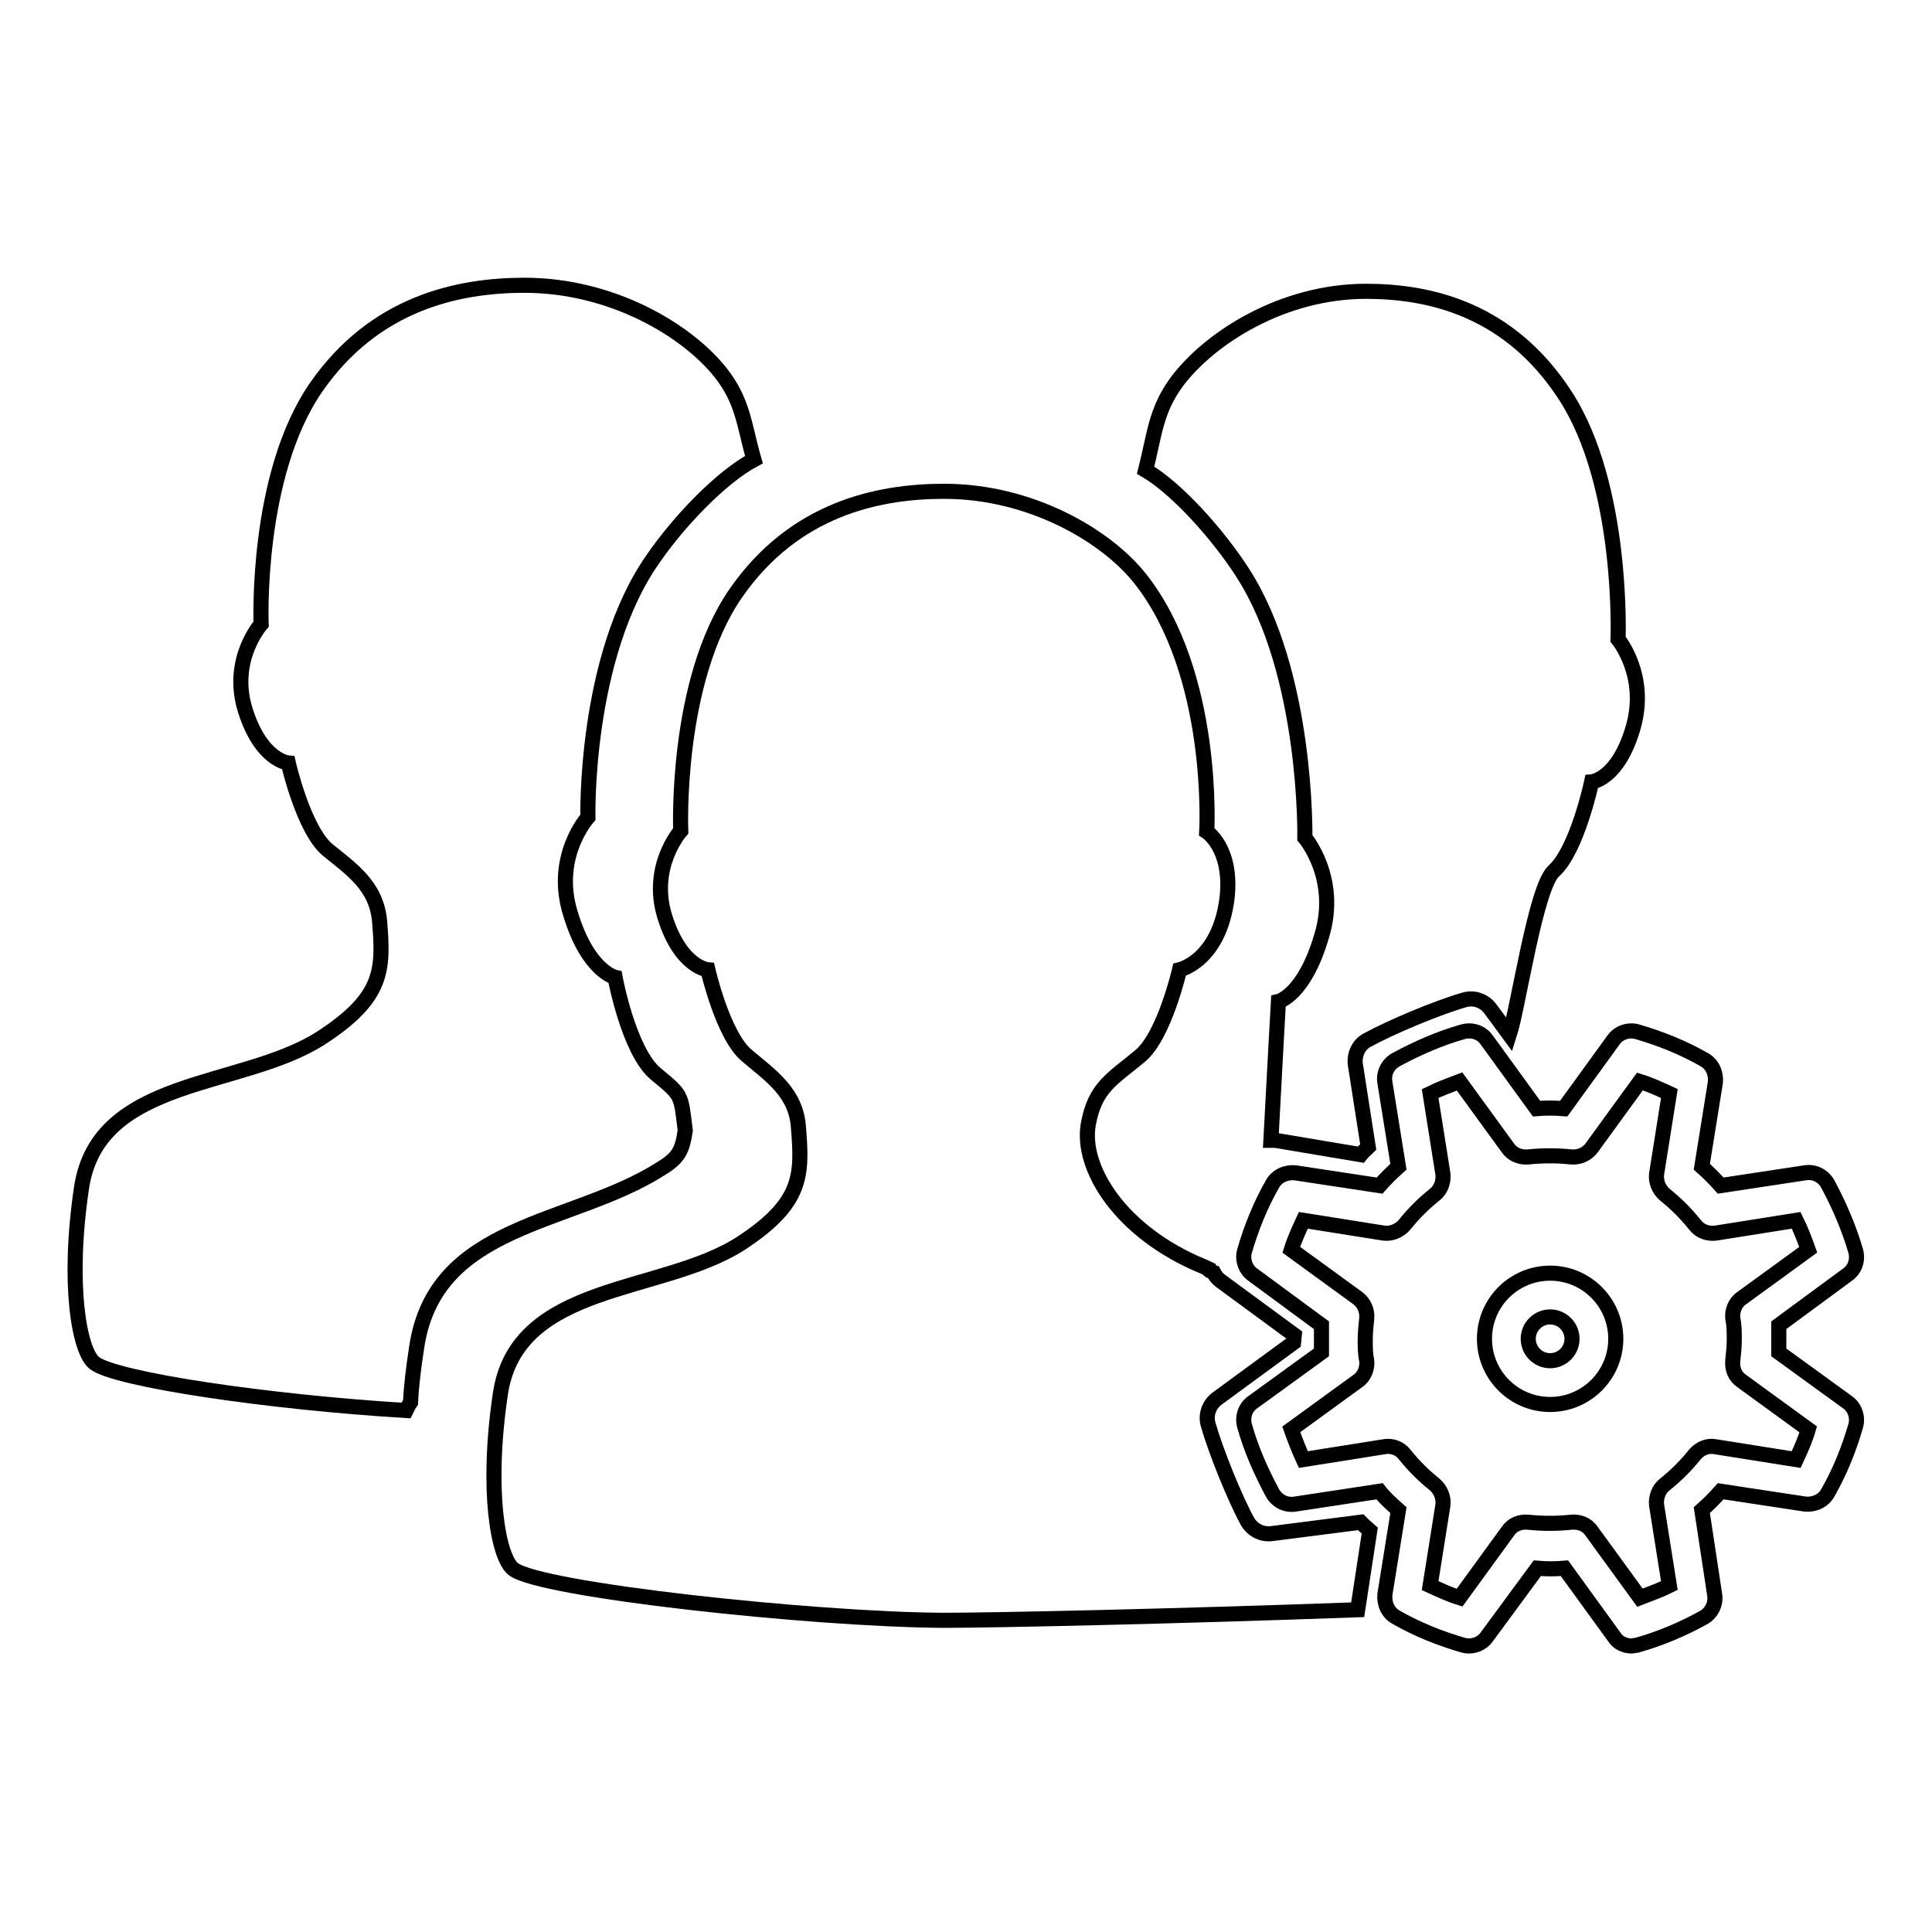
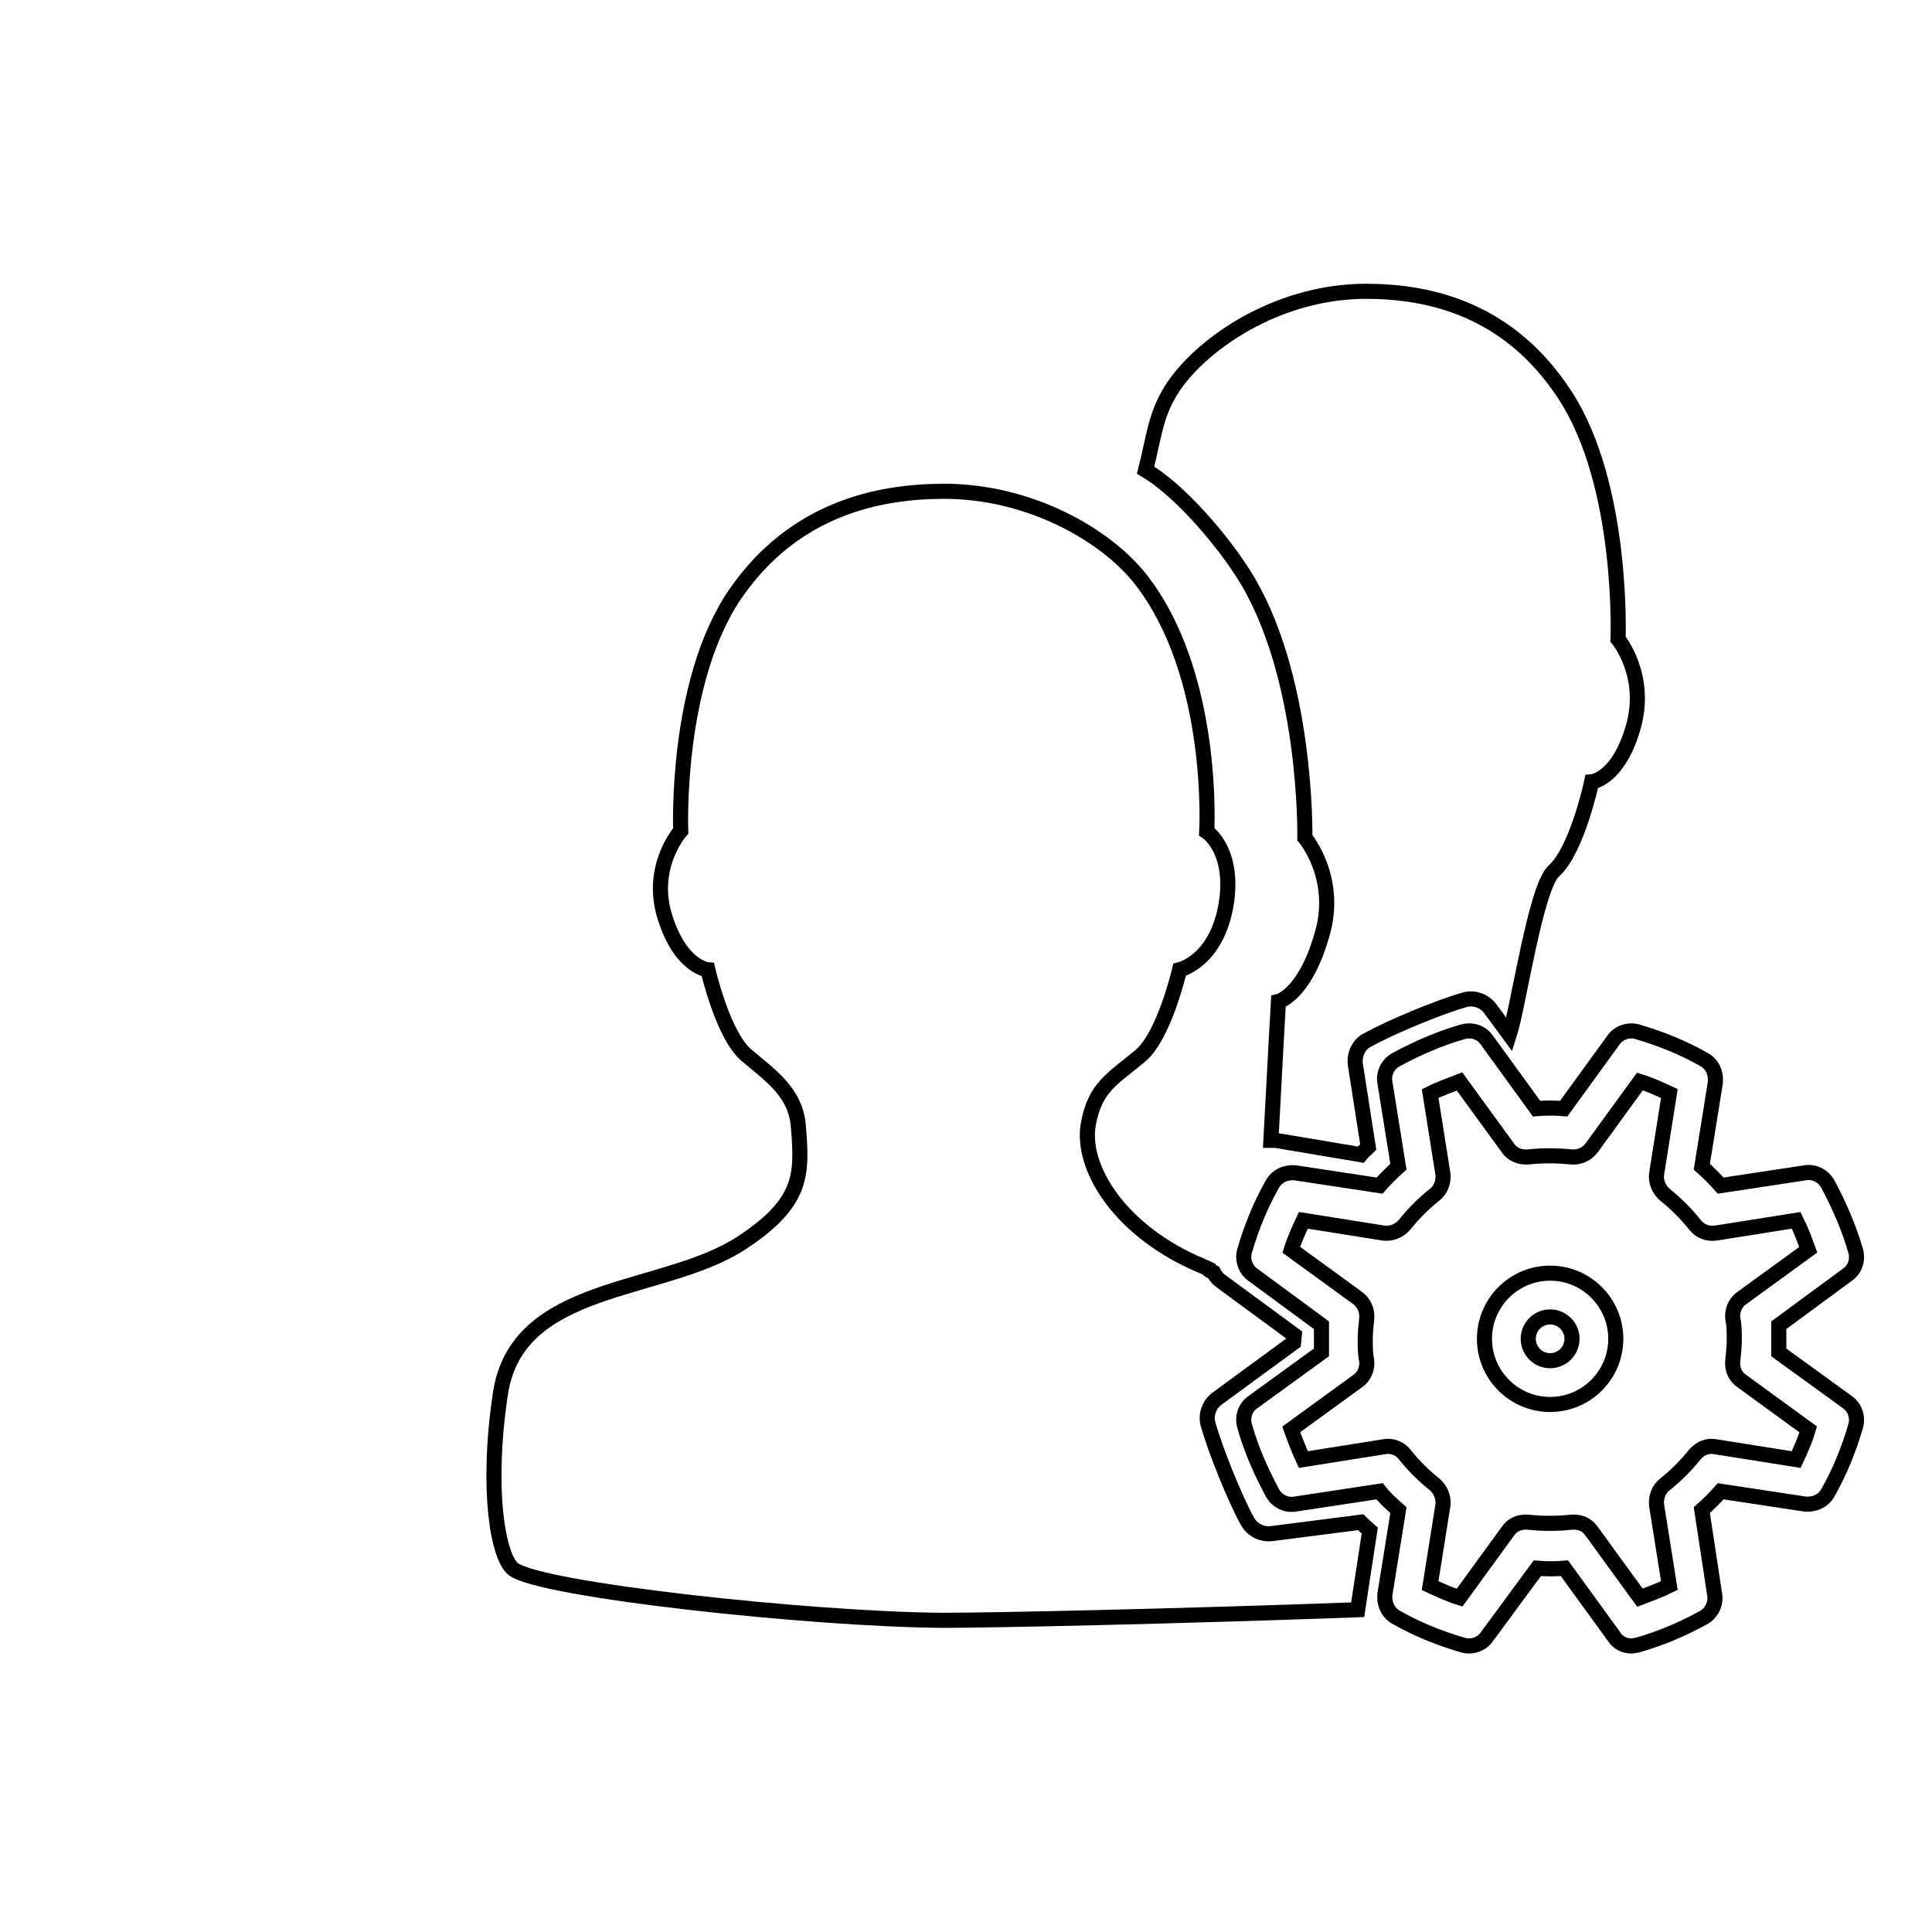
<svg xmlns="http://www.w3.org/2000/svg" version="1.1" x="0px" y="0px" viewBox="0 0 256 256" enable-background="new 0 0 256 256" xml:space="preserve">
  <g>
    <g>
      <path stroke-width="2" fill-opacity="0" stroke="#000000" d="M205.4,186.1c-4.8,0-8.7-3.9-8.7-8.7c0-4.8,3.9-8.7,8.7-8.7c4.8,0,8.7,3.9,8.7,8.7C214.1,182.2,210.2,186.1,205.4,186.1L205.4,186.1L205.4,186.1z M205.4,174.5c-1.6,0-2.9,1.3-2.9,2.9c0,1.6,1.3,2.9,2.9,2.9c1.6,0,2.9-1.3,2.9-2.9C208.3,175.8,207,174.5,205.4,174.5L205.4,174.5L205.4,174.5z M216.2,218.1c-0.9,0-1.8-0.4-2.3-1.2l-6.6-9.1c-1.2,0.1-2.4,0.1-3.6,0l-6.7,9.1c-0.7,1-2,1.4-3.1,1.1c-3.1-0.9-6.1-2.1-8.9-3.7c-1.1-0.6-1.6-1.8-1.5-3l1.8-11.2c-0.9-0.8-1.8-1.6-2.5-2.5l-11.2,1.7c-1.2,0.2-2.4-0.4-3-1.5c-1.5-2.8-2.8-5.7-3.7-8.9c-0.3-1.2,0.1-2.4,1.1-3.1l9.1-6.6c0-0.6,0-1.2,0-1.8c0-0.6,0-1.2,0-1.8l-9.1-6.7c-1-0.7-1.4-2-1.1-3.1c0.9-3.1,2.1-6.1,3.7-8.9c0.6-1.1,1.8-1.6,3-1.5l11.2,1.7c0.8-0.9,1.6-1.7,2.5-2.5l-1.8-11.2c-0.2-1.2,0.4-2.4,1.5-3c2.8-1.5,5.7-2.8,8.9-3.7c1.2-0.3,2.4,0.1,3.1,1.1l6.6,9.1c1.2-0.1,2.3-0.1,3.6,0l6.6-9.1c0.7-1,2-1.4,3.1-1.1c3.1,0.9,6.1,2.1,8.9,3.7c1.1,0.6,1.6,1.8,1.5,3l-1.8,11.2c0.9,0.8,1.7,1.6,2.5,2.5l11.2-1.7c1.2-0.2,2.4,0.4,3,1.5c1.5,2.8,2.8,5.8,3.7,8.9c0.3,1.2-0.1,2.4-1.1,3.1l-9.1,6.7c0,0.6,0,1.2,0,1.8c0,0.6,0,1.2,0,1.8l9.1,6.6c1,0.7,1.4,2,1.1,3.1c-0.9,3.1-2.1,6.1-3.7,8.9c-0.6,1.1-1.8,1.6-3,1.5l-11.2-1.7c-0.8,0.9-1.6,1.7-2.5,2.5l1.7,11.2c0.2,1.2-0.4,2.4-1.4,3c-2.7,1.5-5.7,2.8-8.9,3.7C216.7,218,216.4,218.1,216.2,218.1L216.2,218.1L216.2,218.1z M189.5,210.1c1.3,0.6,2.6,1.2,3.9,1.6l6.4-8.8c0.6-0.9,1.6-1.3,2.7-1.2c1.9,0.2,3.8,0.2,5.7,0c1.1-0.1,2.1,0.3,2.7,1.2l6.4,8.8c1.3-0.5,2.7-1,3.9-1.6l-1.7-10.7c-0.1-1,0.3-2.1,1.1-2.7c1.5-1.2,2.8-2.5,4-4c0.7-0.8,1.7-1.2,2.7-1l10.7,1.7c0.6-1.3,1.2-2.6,1.6-4l-8.8-6.4c-0.9-0.6-1.3-1.6-1.2-2.7c0.1-0.9,0.2-1.9,0.2-2.8c0-0.9,0-1.9-0.2-2.8c-0.1-1,0.3-2.1,1.2-2.7l8.8-6.4c-0.5-1.4-1-2.7-1.6-3.9l-10.7,1.7c-1,0.1-2-0.2-2.7-1.1c-1.2-1.5-2.5-2.8-4-4c-0.8-0.7-1.2-1.7-1.1-2.7l1.7-10.7c-1.3-0.6-2.6-1.2-3.9-1.6l-6.4,8.8c-0.6,0.8-1.6,1.3-2.7,1.2c-1.9-0.2-3.8-0.2-5.7,0c-1,0.1-2.1-0.3-2.7-1.2l-6.4-8.8c-1.3,0.5-2.7,1-3.9,1.6l1.7,10.7c0.1,1-0.3,2.1-1.1,2.7c-1.5,1.2-2.8,2.5-4,4c-0.7,0.8-1.7,1.2-2.7,1.1l-10.7-1.7c-0.6,1.3-1.2,2.6-1.6,3.9l8.8,6.4c0.8,0.6,1.3,1.6,1.2,2.7c-0.1,0.9-0.2,1.9-0.2,2.8c0,1,0,1.9,0.2,2.8c0.1,1-0.3,2.1-1.2,2.7l-8.8,6.4c0.5,1.4,1,2.7,1.6,4l10.7-1.7c1-0.2,2.1,0.2,2.7,1c1.2,1.5,2.5,2.8,4,4c0.8,0.7,1.2,1.7,1.1,2.7L189.5,210.1L189.5,210.1L189.5,210.1z" />
-       <path stroke-width="2" fill-opacity="0" stroke="#000000" d="M90.8,149.8c-0.6-4.9-0.4-4.6-3.9-7.5c-3.6-3-5.4-12.8-5.4-12.8s-3.6-0.8-5.9-8.4c-2.4-7.6,2.3-12.8,2.3-12.8s-0.5-21.2,8.6-34.2c3.5-5.1,9.1-10.9,13.4-13.2c-1.3-4.5-1.4-7.7-4.4-11.5c-4.5-5.7-14.5-11.6-26-11.6c-8.9,0-19.9,2.4-27.6,13.5c-8.1,11.7-7.3,31.4-7.3,31.4s-4.2,4.7-2.1,11.4c2.1,6.7,5.7,7,5.7,7s2,8.8,5.2,11.5c3.2,2.6,6.5,4.8,6.9,9.5c0.5,6.3,0.6,10-7.7,15.4c-10.5,6.8-29.6,5.1-31.8,19.9c-1.9,12.8-0.3,21.6,1.7,23.2c2.8,2.2,23.1,5.2,41.3,6.3c0.2-0.4,0.4-0.8,0.6-1.1c0.1-2.2,0.4-4.6,0.8-7.2c2.4-16.6,20.5-16.2,32.3-23.7C90,153.4,90.4,152.4,90.8,149.8L90.8,149.8z" />
      <path stroke-width="2" fill-opacity="0" stroke="#000000" d="M172.9,111c0,0,4.6,5.4,2.2,13.1c-2.3,7.8-5.7,8.6-5.7,8.6s-0.5,8.8-1,18.4c0.2,0,0.4,0,0.6,0l11.3,1.9c0.4-0.5,0.5-0.5,1-1l-1.7-10.9c-0.2-1.3,0.4-2.7,1.6-3.3c3.1-1.7,9.3-4.3,12.8-5.3c1.3-0.4,2.7,0.1,3.5,1.2l2.5,3.4c1.2-3.7,3.5-19.6,5.9-21.7c3.1-2.8,5-11.8,5-11.8s3.5-0.3,5.5-7.2c2-6.9-2-11.7-2-11.7s0.8-20.3-7-32.3c-7.4-11.4-17.9-13.8-26.4-13.8c-11,0-20.6,6.1-25,11.9c-2.9,3.9-3,7.1-4.2,11.8c4.1,2.4,9.5,8.4,12.8,13.5C173.3,89.2,172.9,111,172.9,111z" />
      <path stroke-width="2" fill-opacity="0" stroke="#000000" d="M171.5,176.9l-9.8-7.2c-0.4-0.3-0.7-0.7-0.9-1.1c-0.5-0.2-0.7-0.3-0.7-0.5c-0.2-0.1-0.5-0.2-0.7-0.3c-10.9-4.5-16.2-13-15.2-18.8c0.9-5,3.2-6,6.9-9.1c3.2-2.7,5.2-11.4,5.2-11.4s5.3-1.2,6.3-9.6c0.7-6.5-2.7-8.7-2.7-8.7s1.2-20.8-8.8-33.5c-4.5-5.7-14.5-11.6-26-11.6c-8.9,0-19.9,2.4-27.6,13.5c-8.1,11.7-7.3,31.5-7.3,31.5s-4.2,4.7-2.1,11.4c2.1,6.7,5.7,7,5.7,7s2,8.8,5.2,11.4c3.2,2.7,6.5,4.9,6.8,9.5c0.5,6.3,0.6,10-7.7,15.4c-10.5,6.7-29.6,5.1-31.8,19.9c-1.9,12.8-0.3,21.6,1.7,23.2c3.5,2.8,39.7,6.7,57,6.8c6.5,0,30.1-0.5,54.9-1.4l1.6-10.5c-1-0.9-0.3-0.2-1.2-1.1l-11.7,1.5c-1.3,0.2-2.6-0.4-3.3-1.6c-1.7-3.1-4.2-9.3-5.2-12.8c-0.4-1.3,0.1-2.7,1.2-3.5l10.1-7.4L171.5,176.9z" />
    </g>
  </g>
</svg>